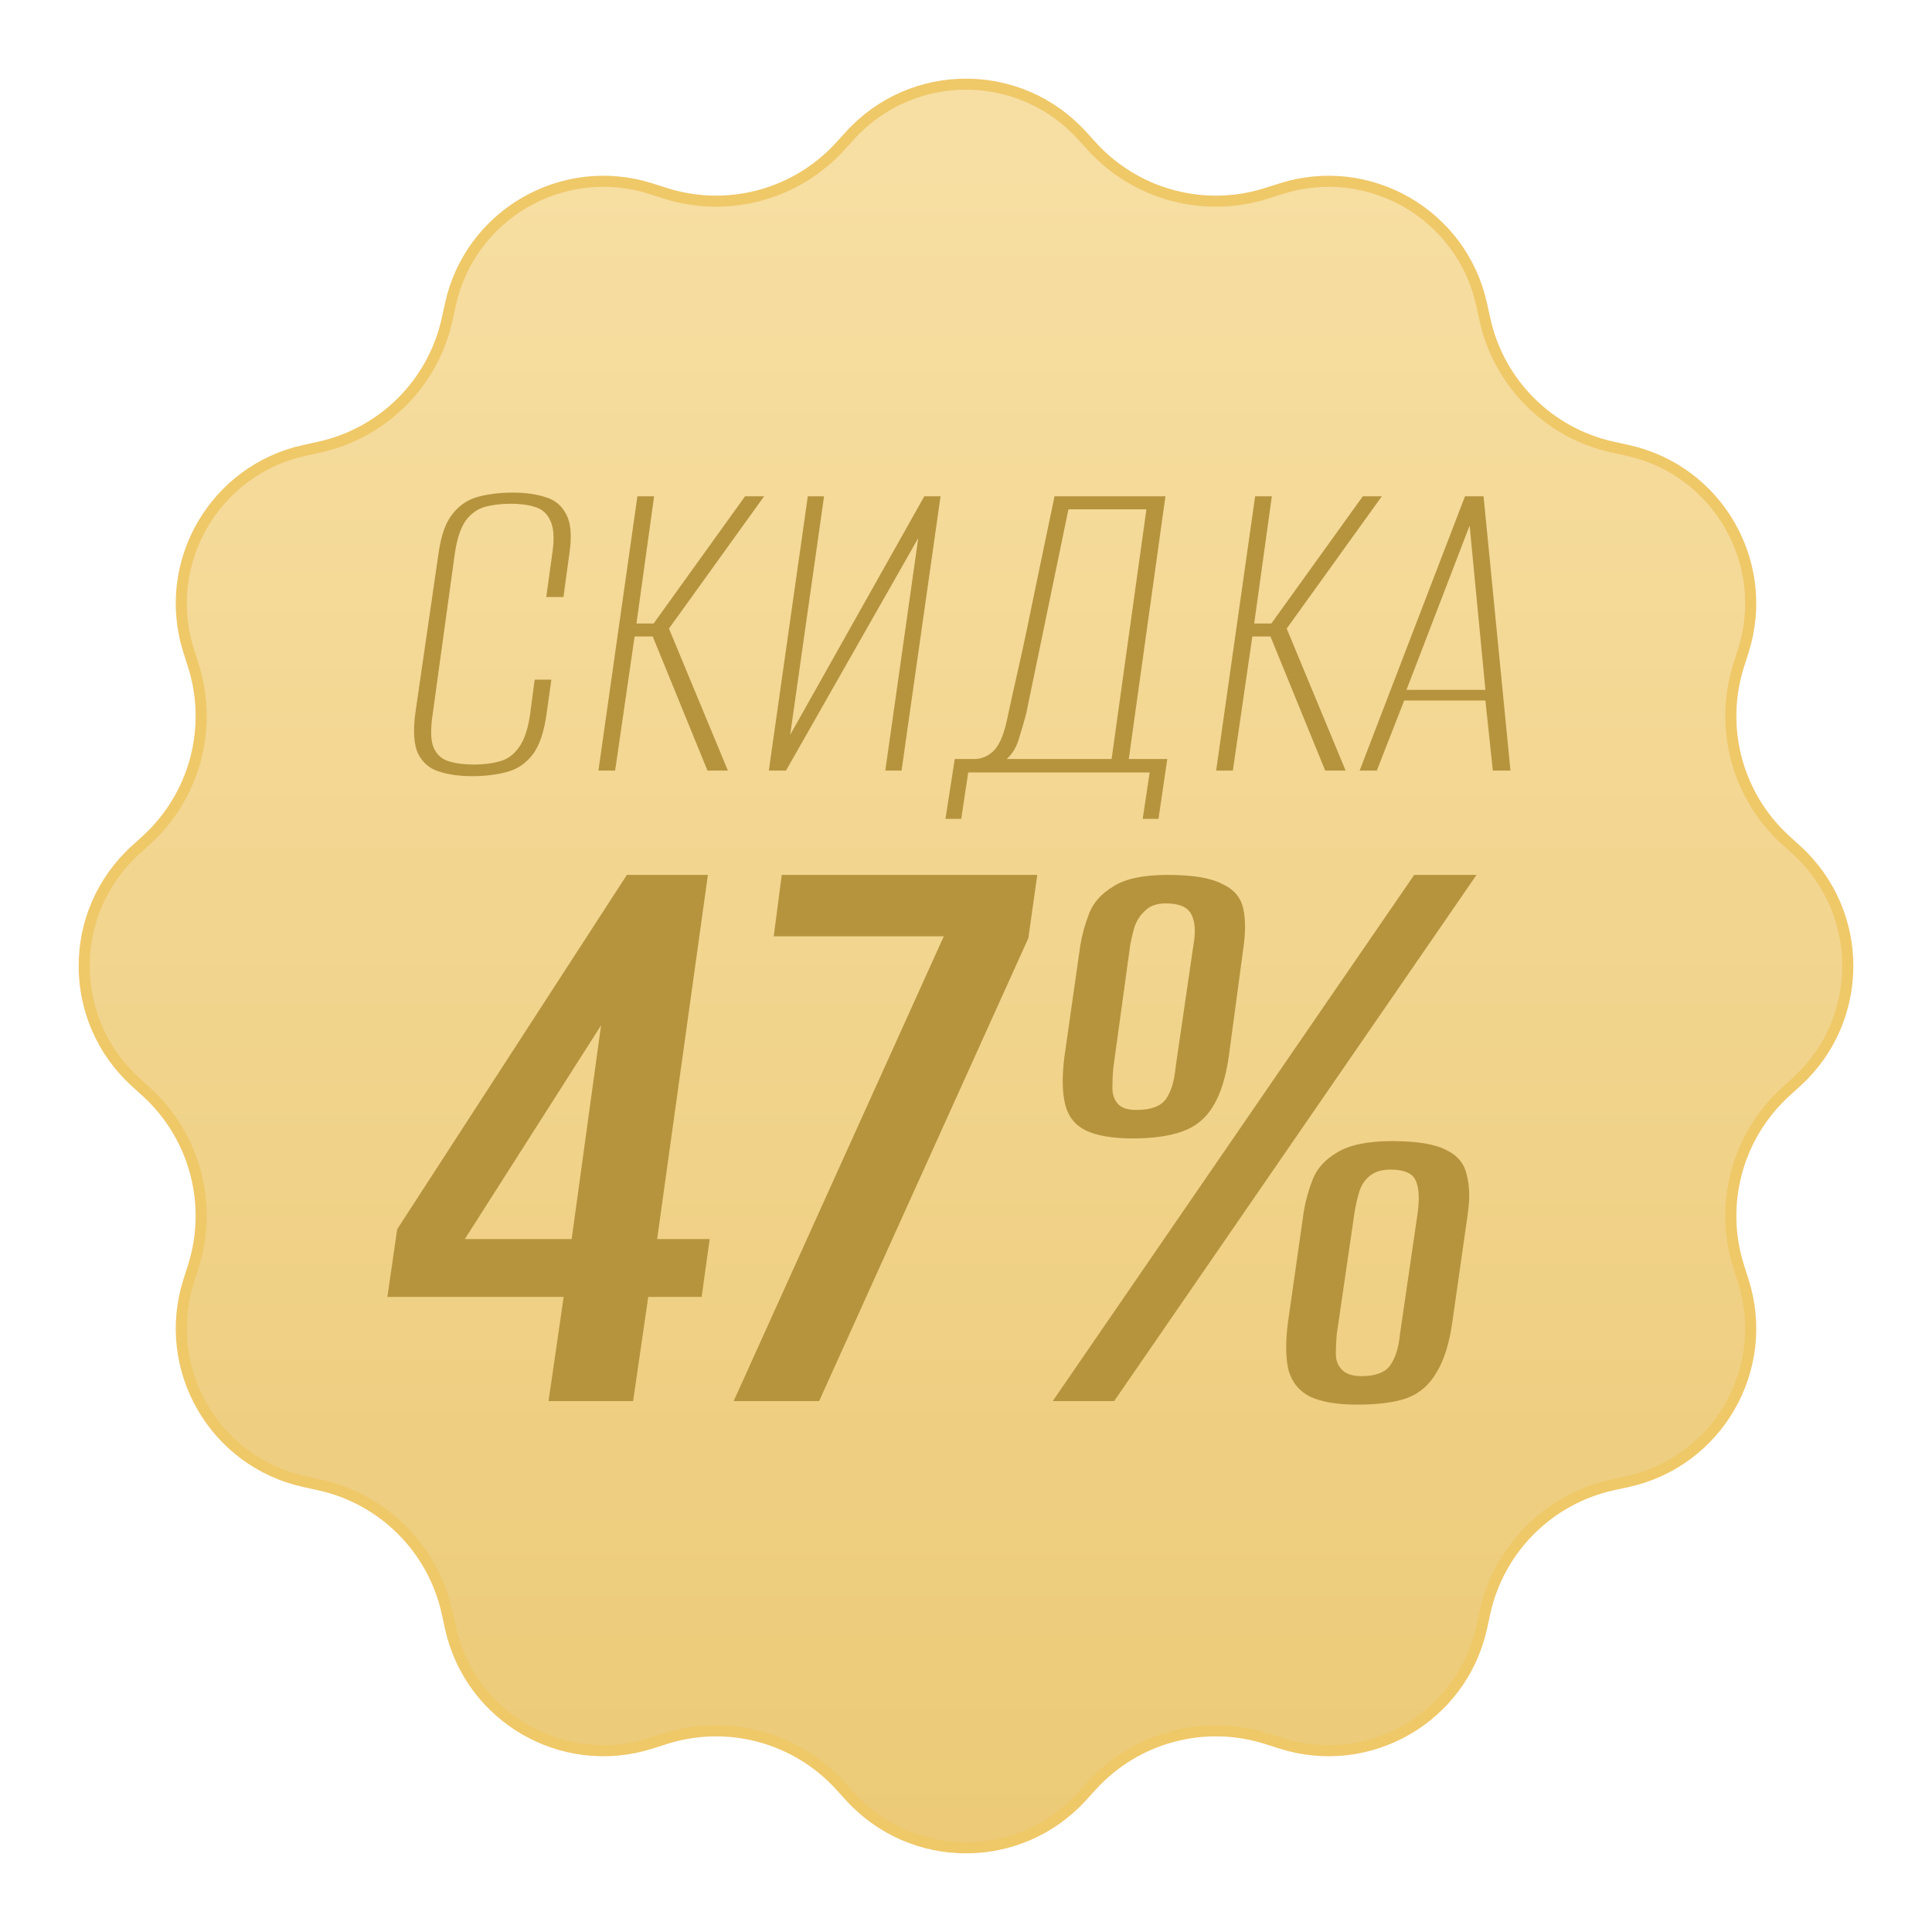
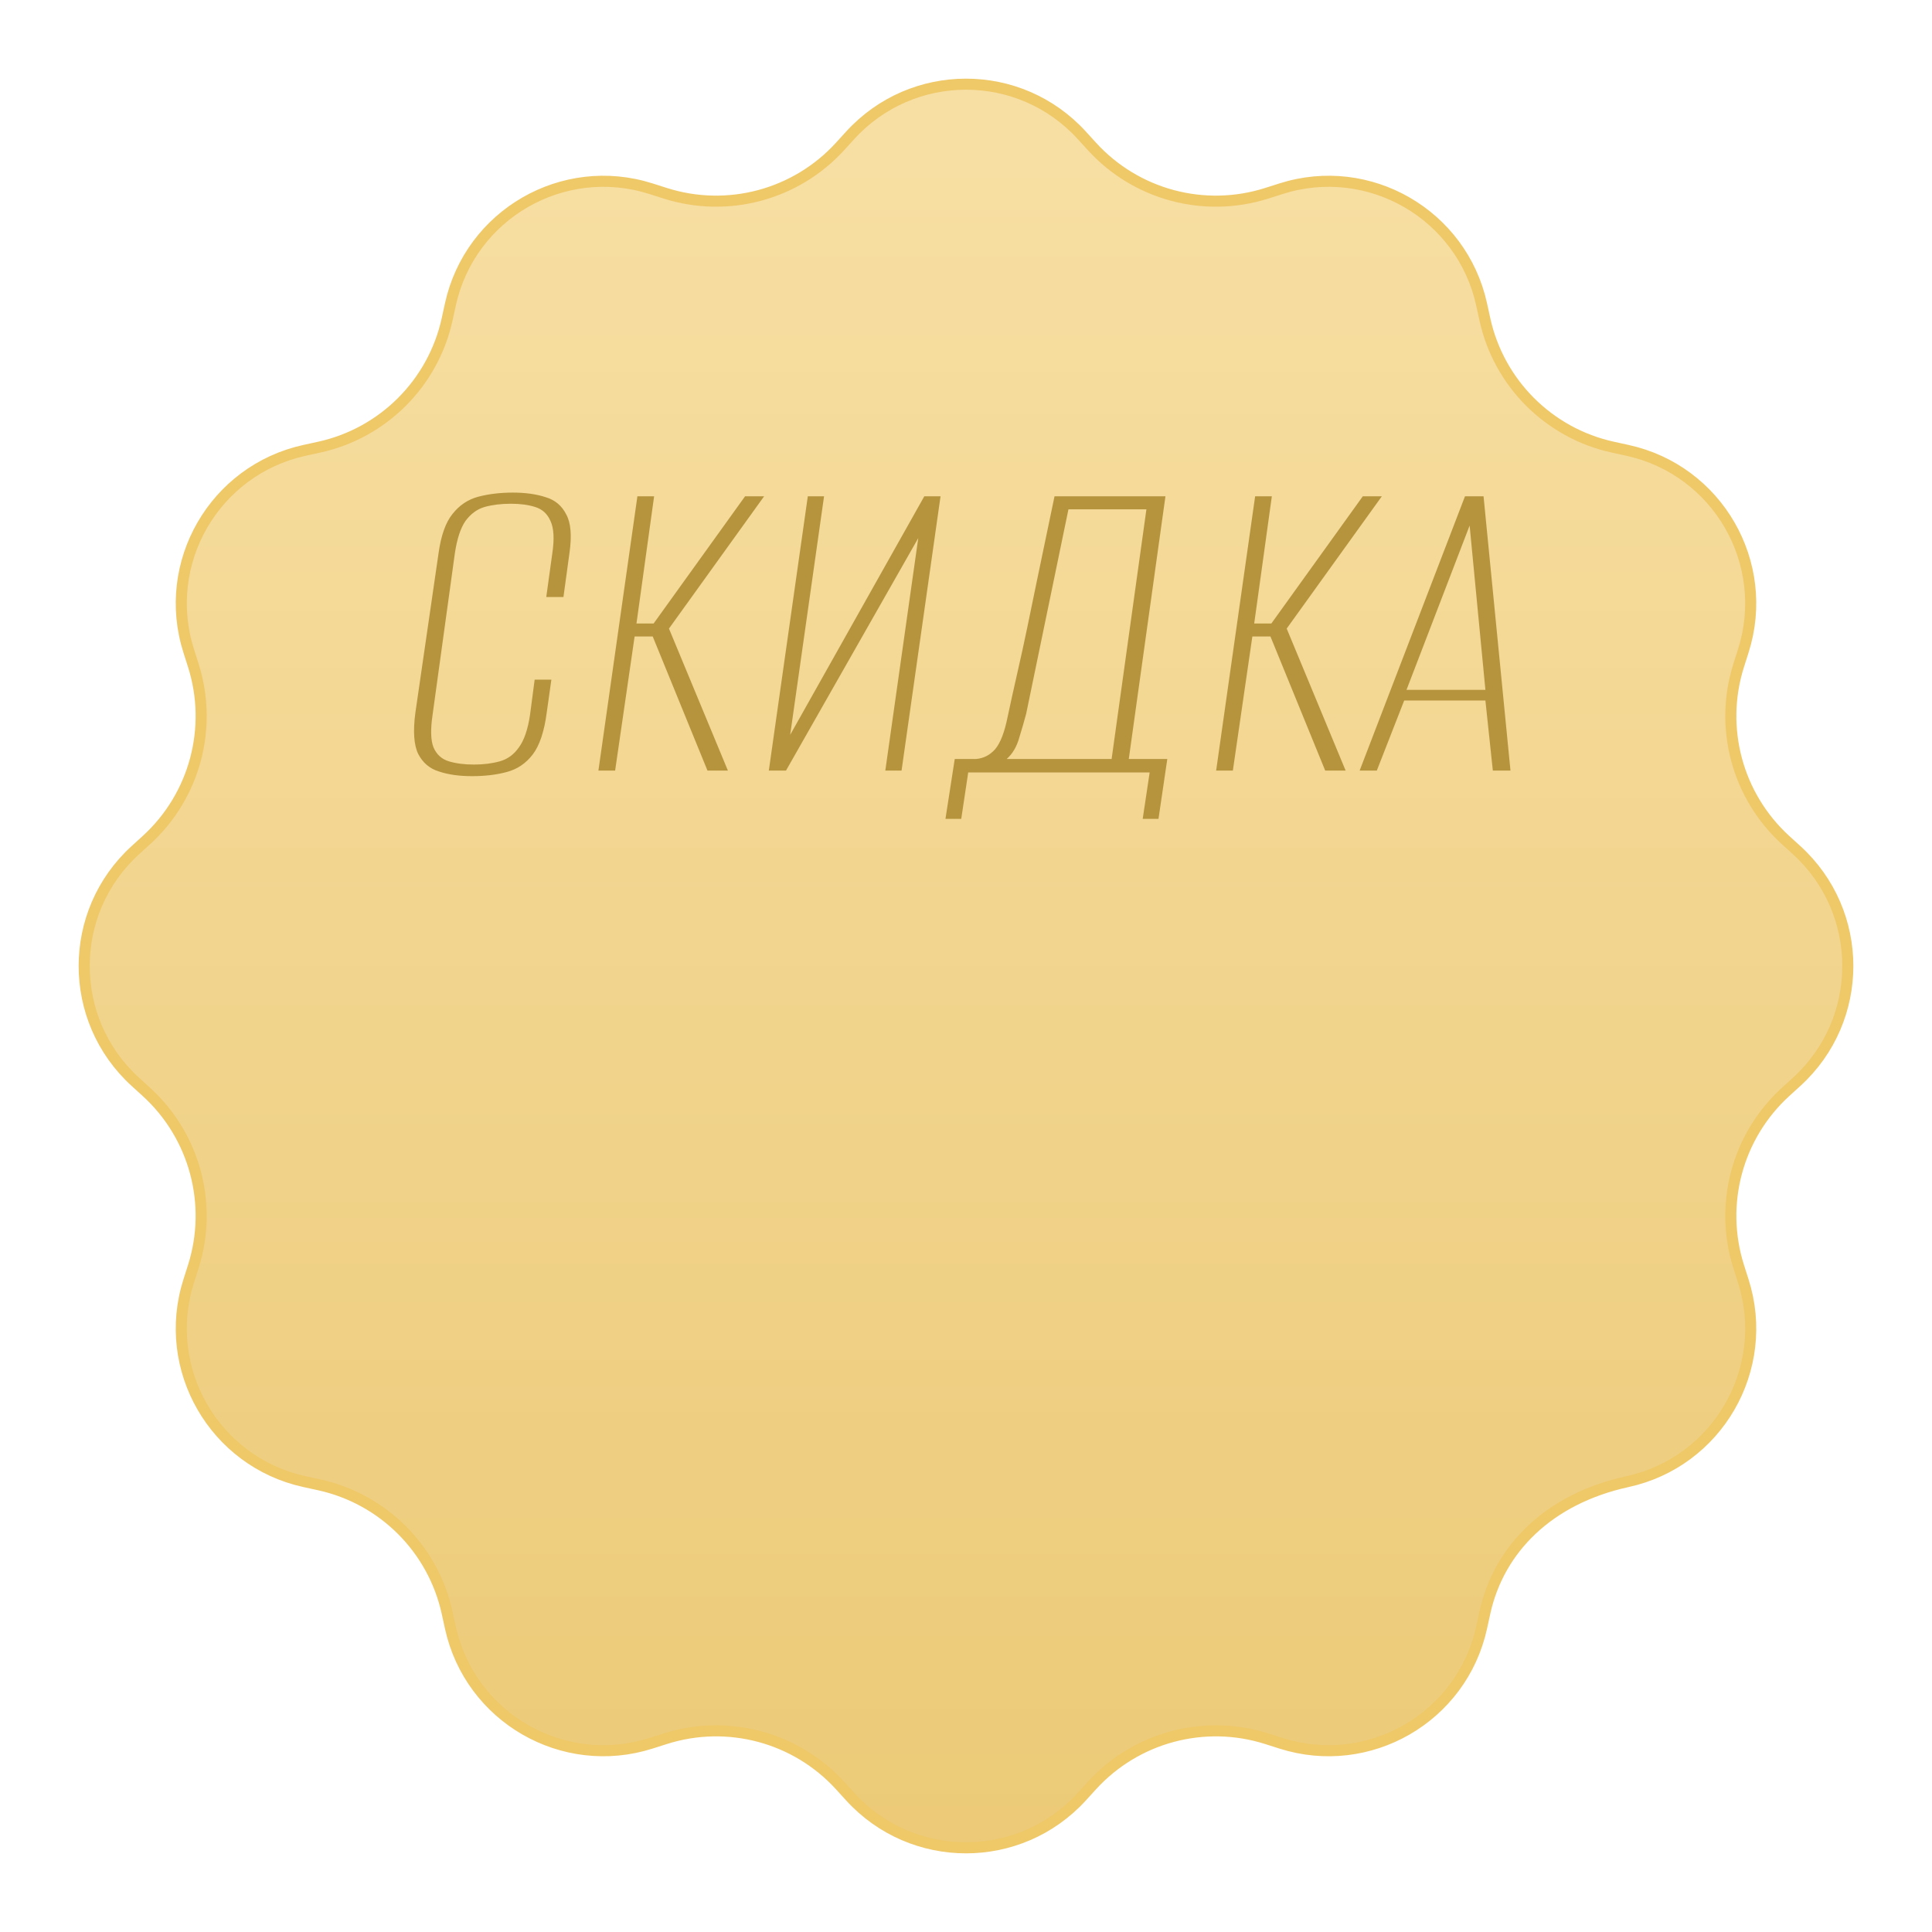
<svg xmlns="http://www.w3.org/2000/svg" width="524" height="524" viewBox="0 0 524 524" fill="none">
-   <path d="M293.416 36.709L296.142 39.701C308.114 52.841 326.643 57.806 343.582 52.412L347.438 51.184C371.289 43.589 396.505 58.148 401.853 82.6L402.718 86.554C406.516 103.921 420.079 117.484 437.446 121.283L441.4 122.147C465.852 127.495 480.411 152.711 472.816 176.562L471.588 180.418C466.194 197.357 471.159 215.886 484.299 227.858L487.291 230.584C505.794 247.442 505.794 276.558 487.291 293.416L484.299 296.142C471.159 308.114 466.194 326.643 471.588 343.582L472.816 347.438C480.411 371.289 465.852 396.505 441.4 401.853L437.446 402.718C420.079 406.516 406.516 420.079 402.717 437.446L401.853 441.4C396.505 465.852 371.289 480.411 347.438 472.816L343.582 471.588C326.643 466.194 308.114 471.159 296.142 484.299L293.416 487.291C276.558 505.794 247.442 505.794 230.584 487.291L227.858 484.299C215.886 471.159 197.357 466.194 180.418 471.588L176.562 472.816C152.711 480.411 127.495 465.852 122.147 441.4L121.282 437.446C117.484 420.079 103.921 406.516 86.554 402.717L82.6 401.853C58.148 396.505 43.589 371.289 51.184 347.438L52.412 343.582C57.806 326.643 52.841 308.114 39.701 296.142L36.709 293.416C18.206 276.558 18.206 247.442 36.709 230.584L39.701 227.858C52.841 215.886 57.806 197.357 52.412 180.418L51.184 176.562C43.589 152.711 58.148 127.495 82.6 122.147L86.554 121.282C103.921 117.484 117.484 103.921 121.283 86.554L122.147 82.6C127.495 58.148 152.711 43.589 176.562 51.184L180.418 52.412C197.357 57.806 215.886 52.841 227.858 39.701L230.584 36.709C247.442 18.206 276.558 18.206 293.416 36.709Z" fill="url(#paint0_linear_37_19)" stroke="#EFC868" stroke-width="3" />
+   <path d="M293.416 36.709L296.142 39.701C308.114 52.841 326.643 57.806 343.582 52.412L347.438 51.184C371.289 43.589 396.505 58.148 401.853 82.6L402.718 86.554C406.516 103.921 420.079 117.484 437.446 121.283L441.4 122.147C465.852 127.495 480.411 152.711 472.816 176.562L471.588 180.418C466.194 197.357 471.159 215.886 484.299 227.858L487.291 230.584C505.794 247.442 505.794 276.558 487.291 293.416L484.299 296.142C471.159 308.114 466.194 326.643 471.588 343.582L472.816 347.438C480.411 371.289 465.852 396.505 441.4 401.853C420.079 406.516 406.516 420.079 402.717 437.446L401.853 441.4C396.505 465.852 371.289 480.411 347.438 472.816L343.582 471.588C326.643 466.194 308.114 471.159 296.142 484.299L293.416 487.291C276.558 505.794 247.442 505.794 230.584 487.291L227.858 484.299C215.886 471.159 197.357 466.194 180.418 471.588L176.562 472.816C152.711 480.411 127.495 465.852 122.147 441.4L121.282 437.446C117.484 420.079 103.921 406.516 86.554 402.717L82.6 401.853C58.148 396.505 43.589 371.289 51.184 347.438L52.412 343.582C57.806 326.643 52.841 308.114 39.701 296.142L36.709 293.416C18.206 276.558 18.206 247.442 36.709 230.584L39.701 227.858C52.841 215.886 57.806 197.357 52.412 180.418L51.184 176.562C43.589 152.711 58.148 127.495 82.6 122.147L86.554 121.282C103.921 117.484 117.484 103.921 121.283 86.554L122.147 82.6C127.495 58.148 152.711 43.589 176.562 51.184L180.418 52.412C197.357 57.806 215.886 52.841 227.858 39.701L230.584 36.709C247.442 18.206 276.558 18.206 293.416 36.709Z" fill="url(#paint0_linear_37_19)" stroke="#EFC868" stroke-width="3" />
  <path d="M128.021 210.51C124.58 210.51 121.601 210.091 119.084 209.252C116.566 208.497 114.678 206.902 113.419 204.469C112.245 202.035 111.993 198.301 112.664 193.266L118.958 149.966C119.629 145.183 120.888 141.659 122.734 139.393C124.58 137.044 126.888 135.491 129.657 134.736C132.51 133.981 135.657 133.603 139.097 133.603C142.538 133.603 145.517 134.023 148.034 134.862C150.551 135.617 152.398 137.169 153.572 139.519C154.831 141.785 155.125 145.267 154.454 149.966L152.817 161.924H148.16L149.796 150.092C150.384 146.148 150.216 143.211 149.293 141.281C148.454 139.351 147.069 138.092 145.139 137.505C143.293 136.918 141.111 136.624 138.594 136.624C135.908 136.624 133.517 136.918 131.419 137.505C129.405 138.092 127.685 139.351 126.258 141.281C124.916 143.211 123.951 146.148 123.363 150.092L117.321 193.895C116.734 197.839 116.818 200.776 117.573 202.706C118.412 204.636 119.797 205.895 121.727 206.483C123.657 207.07 125.923 207.364 128.524 207.364C131.125 207.364 133.475 207.07 135.573 206.483C137.671 205.895 139.391 204.636 140.734 202.706C142.16 200.776 143.167 197.839 143.754 193.895L145.013 184.329H149.545L148.286 193.266C147.614 198.385 146.356 202.161 144.51 204.595C142.664 207.028 140.314 208.622 137.461 209.378C134.692 210.133 131.545 210.51 128.021 210.51ZM162.304 209L172.877 134.61H177.408L172.625 169.099H177.282L202.079 134.61H207.24L181.436 170.483L197.422 209H191.884L177.031 172.623H172.122L166.835 209H162.304ZM208.522 209L219.095 134.61H223.501L214.312 199.308L250.689 134.61H255.095L244.521 209H240.116L249.053 145.938L213.179 209H208.522ZM256.431 222.091L258.948 205.853H264.738C266.752 205.685 268.473 204.804 269.899 203.21C271.326 201.532 272.459 198.595 273.298 194.399C274.137 190.455 275.018 186.469 275.941 182.441C276.864 178.413 277.745 174.385 278.584 170.357C279.423 166.246 280.263 162.176 281.102 158.148C281.941 154.036 282.78 150.008 283.619 146.064C284.458 142.12 285.255 138.302 286.011 134.61H316.094L306.15 205.853H316.597L314.206 222.091H309.926L311.814 209.503H262.599L260.711 222.091H256.431ZM273.046 205.853H301.493L310.933 138.134H289.787L278.333 193.518C277.829 195.448 277.2 197.63 276.444 200.063C275.773 202.497 274.64 204.427 273.046 205.853ZM329.845 209L340.419 134.61H344.95L340.167 169.099H344.824L369.621 134.61H374.781L348.978 170.483L364.964 209H359.425L344.572 172.623H339.663L334.377 209H329.845ZM368.763 209L397.336 134.61H402.371L409.671 209H404.888L402.874 189.993H380.847L373.421 209H368.763ZM381.476 187.098H402.874L398.595 142.54L381.476 187.098Z" fill="#B6943E" />
-   <path d="M148.774 380L152.879 351.748H105.068L107.724 333.397L170.023 237.293H191.997L178.233 336.053H192.48L190.306 351.748H175.818L171.713 380H148.774ZM126.076 336.053H155.052L163.02 278.101L126.076 336.053ZM198.988 380L255.974 253.954H209.854L212.027 237.293H281.328L278.914 254.437L222.169 380H198.988ZM285.526 380L383.561 237.293H400.464L302.187 380H285.526ZM368.108 380.966C362.634 380.966 358.368 380.241 355.31 378.793C352.412 377.344 350.48 375.01 349.515 371.79C348.71 368.571 348.629 364.305 349.273 358.992L353.619 328.567C354.102 325.67 354.907 322.772 356.034 319.875C357.161 316.977 359.334 314.562 362.554 312.631C365.934 310.538 370.925 309.491 377.525 309.491C384.286 309.491 389.196 310.296 392.254 311.906C395.313 313.355 397.164 315.609 397.808 318.667C398.613 321.565 398.693 325.187 398.049 329.533L393.945 358.268C393.14 364.224 391.691 368.892 389.598 372.273C387.666 375.654 384.93 377.988 381.388 379.276C378.008 380.402 373.581 380.966 368.108 380.966ZM369.315 373.239C373.017 373.239 375.593 372.273 377.042 370.341C378.491 368.249 379.376 365.431 379.698 361.89L384.527 328.809C385.01 325.106 384.849 322.289 384.044 320.358C383.239 318.265 380.905 317.218 377.042 317.218C374.627 317.218 372.695 317.862 371.247 319.15C369.959 320.277 369.073 321.726 368.59 323.497C368.108 325.106 367.705 326.877 367.383 328.809L362.554 361.89C362.393 363.661 362.312 365.431 362.312 367.202C362.312 368.973 362.876 370.422 364.003 371.549C365.129 372.675 366.9 373.239 369.315 373.239ZM307.258 308.767C301.784 308.767 297.519 308.043 294.46 306.594C291.562 305.145 289.711 302.811 288.906 299.591C288.101 296.372 288.021 292.106 288.665 286.794L293.011 256.369C293.494 253.471 294.299 250.573 295.426 247.676C296.553 244.778 298.726 242.364 301.945 240.432C305.165 238.339 310.075 237.293 316.675 237.293C323.436 237.293 328.346 238.098 331.404 239.707C334.624 241.156 336.556 243.41 337.2 246.468C337.844 249.366 337.844 252.988 337.2 257.334L333.336 286.069C332.531 292.025 331.082 296.694 328.99 300.074C327.058 303.294 324.321 305.548 320.78 306.835C317.238 308.123 312.731 308.767 307.258 308.767ZM308.224 301.04C312.087 301.04 314.743 300.074 316.192 298.143C317.641 296.05 318.526 293.152 318.848 289.45L323.677 256.369C324.321 252.827 324.16 250.09 323.195 248.159C322.229 246.066 319.894 245.02 316.192 245.02C313.777 245.02 311.926 245.664 310.638 246.951C309.35 248.078 308.385 249.527 307.741 251.298C307.258 252.908 306.855 254.598 306.533 256.369L301.945 289.691C301.784 291.462 301.704 293.233 301.704 295.003C301.704 296.774 302.187 298.223 303.153 299.35C304.119 300.477 305.809 301.04 308.224 301.04Z" fill="#B6943E" />
  <defs>
    <linearGradient id="paint0_linear_37_19" x1="262" y1="0" x2="262" y2="524" gradientUnits="userSpaceOnUse">
      <stop stop-color="#F8E0A6" />
      <stop offset="1" stop-color="#EBC975" />
    </linearGradient>
  </defs>
</svg>